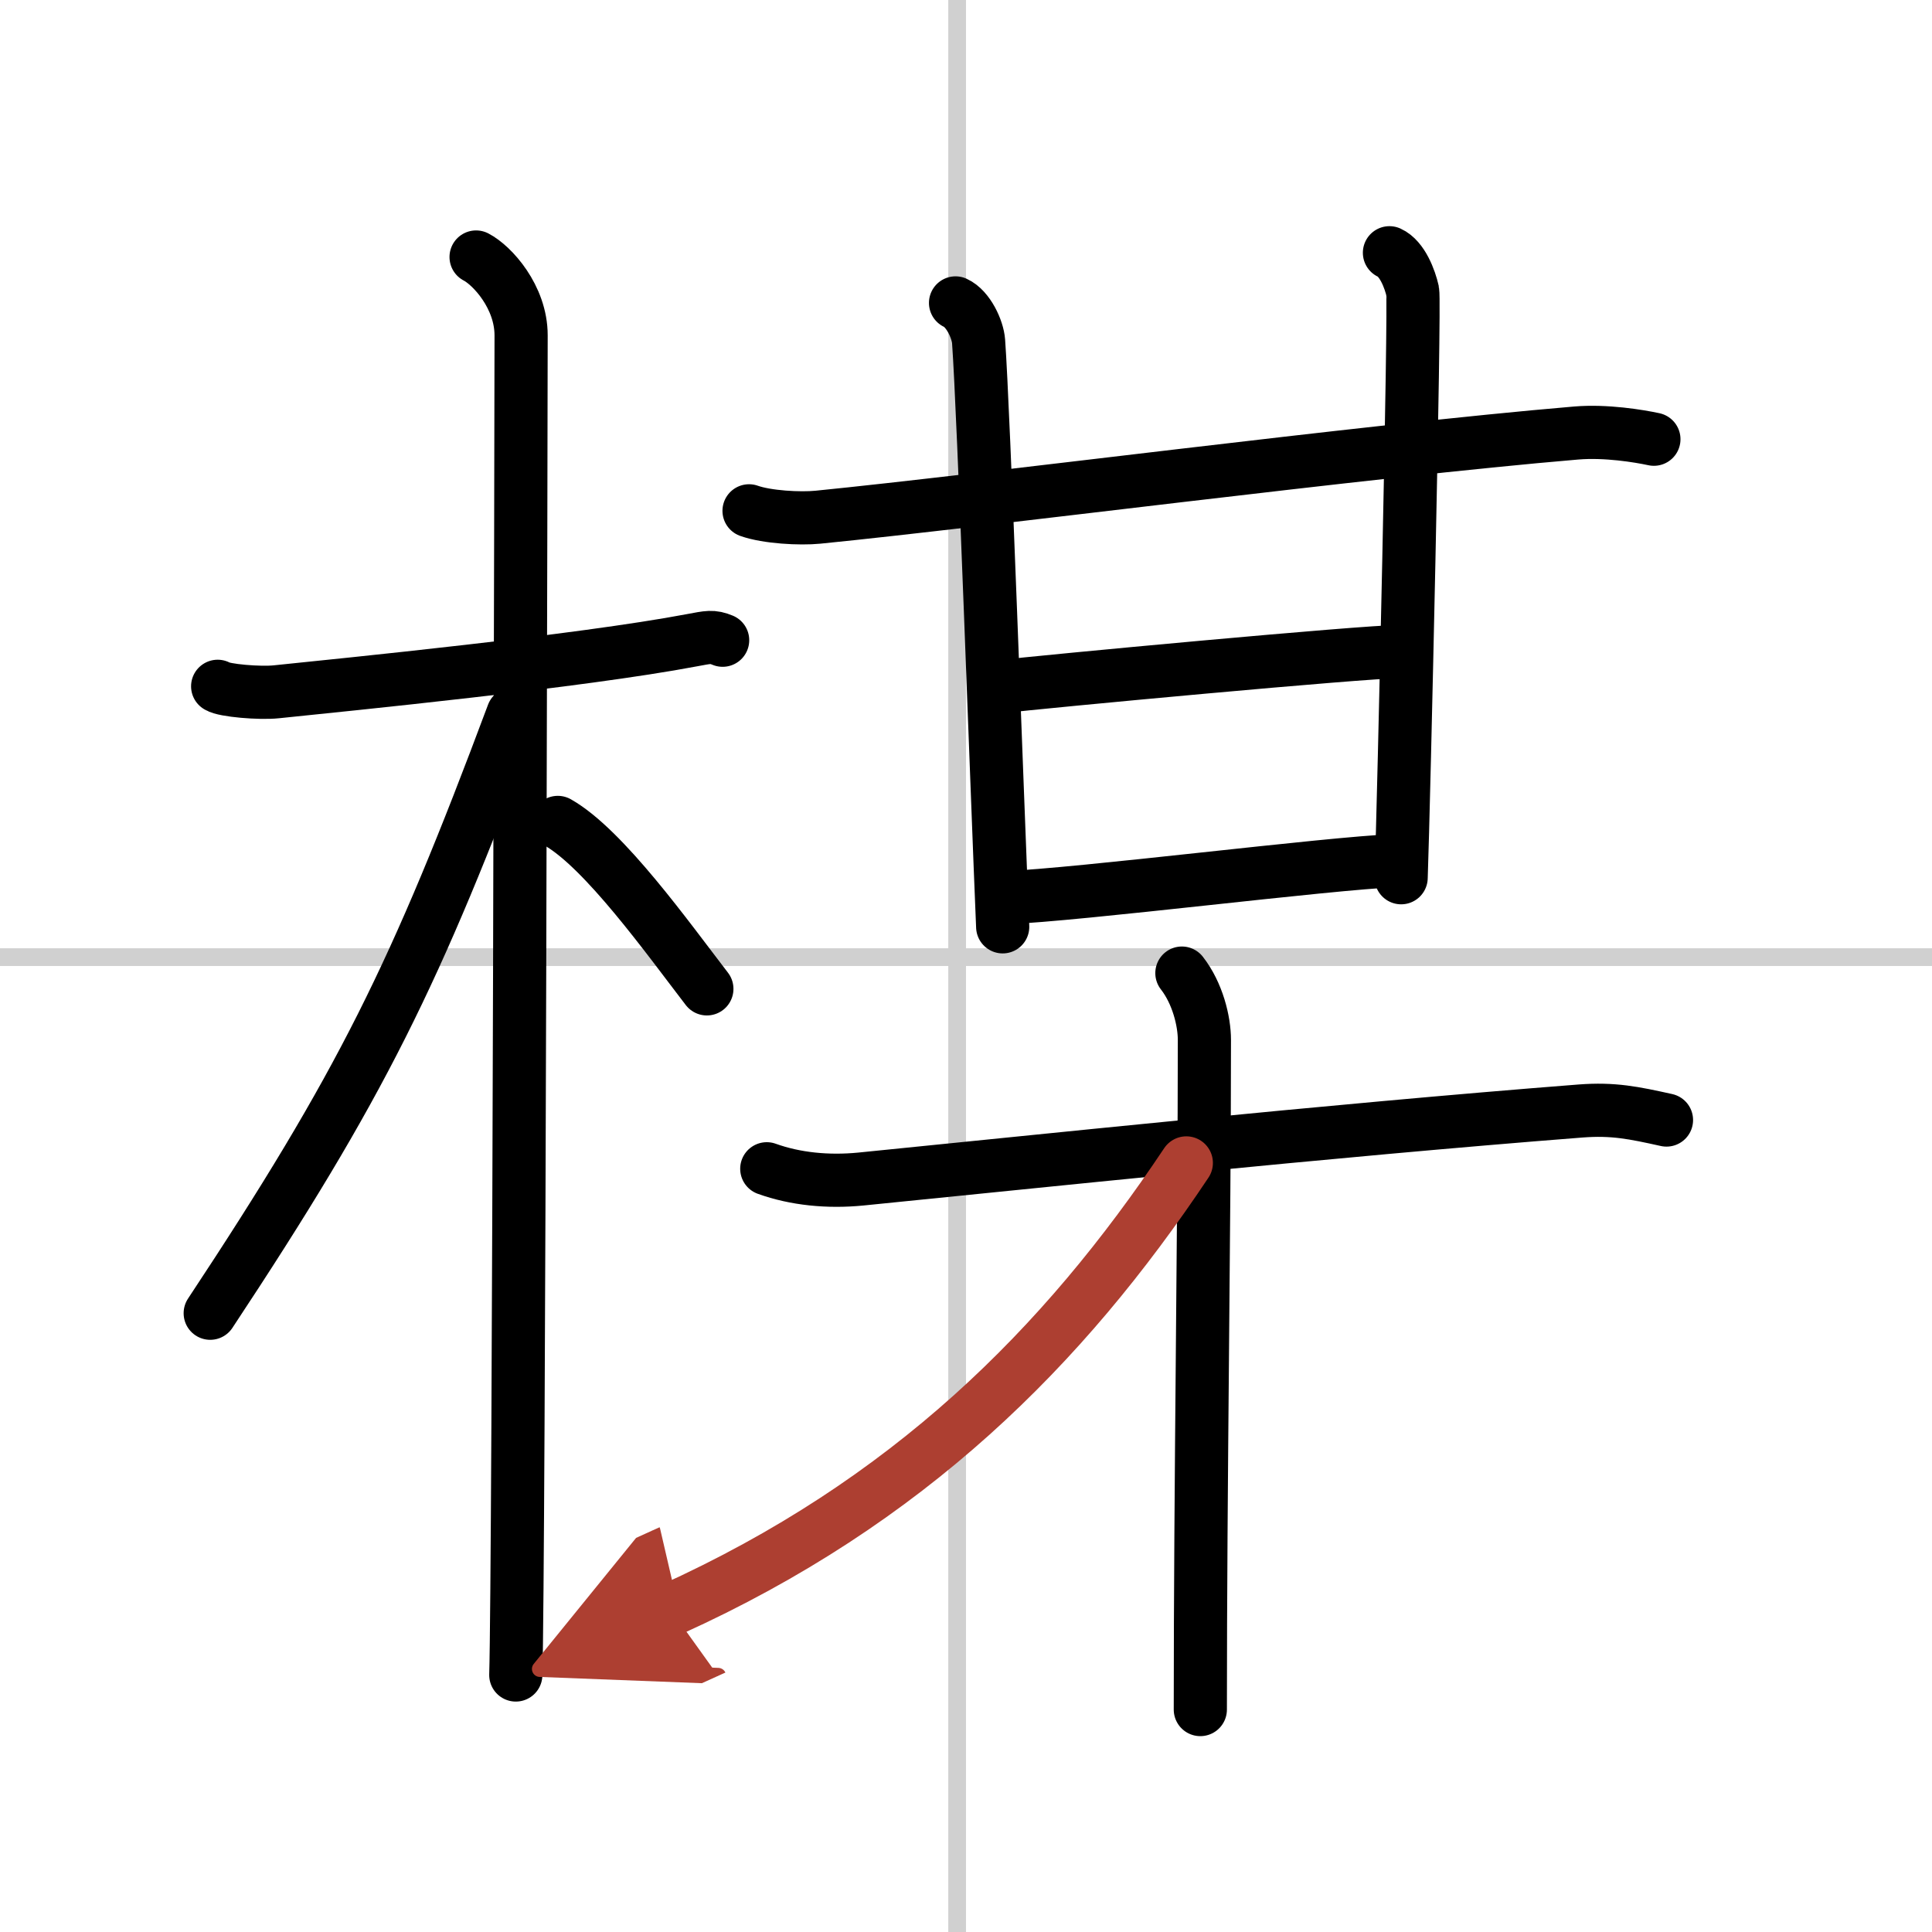
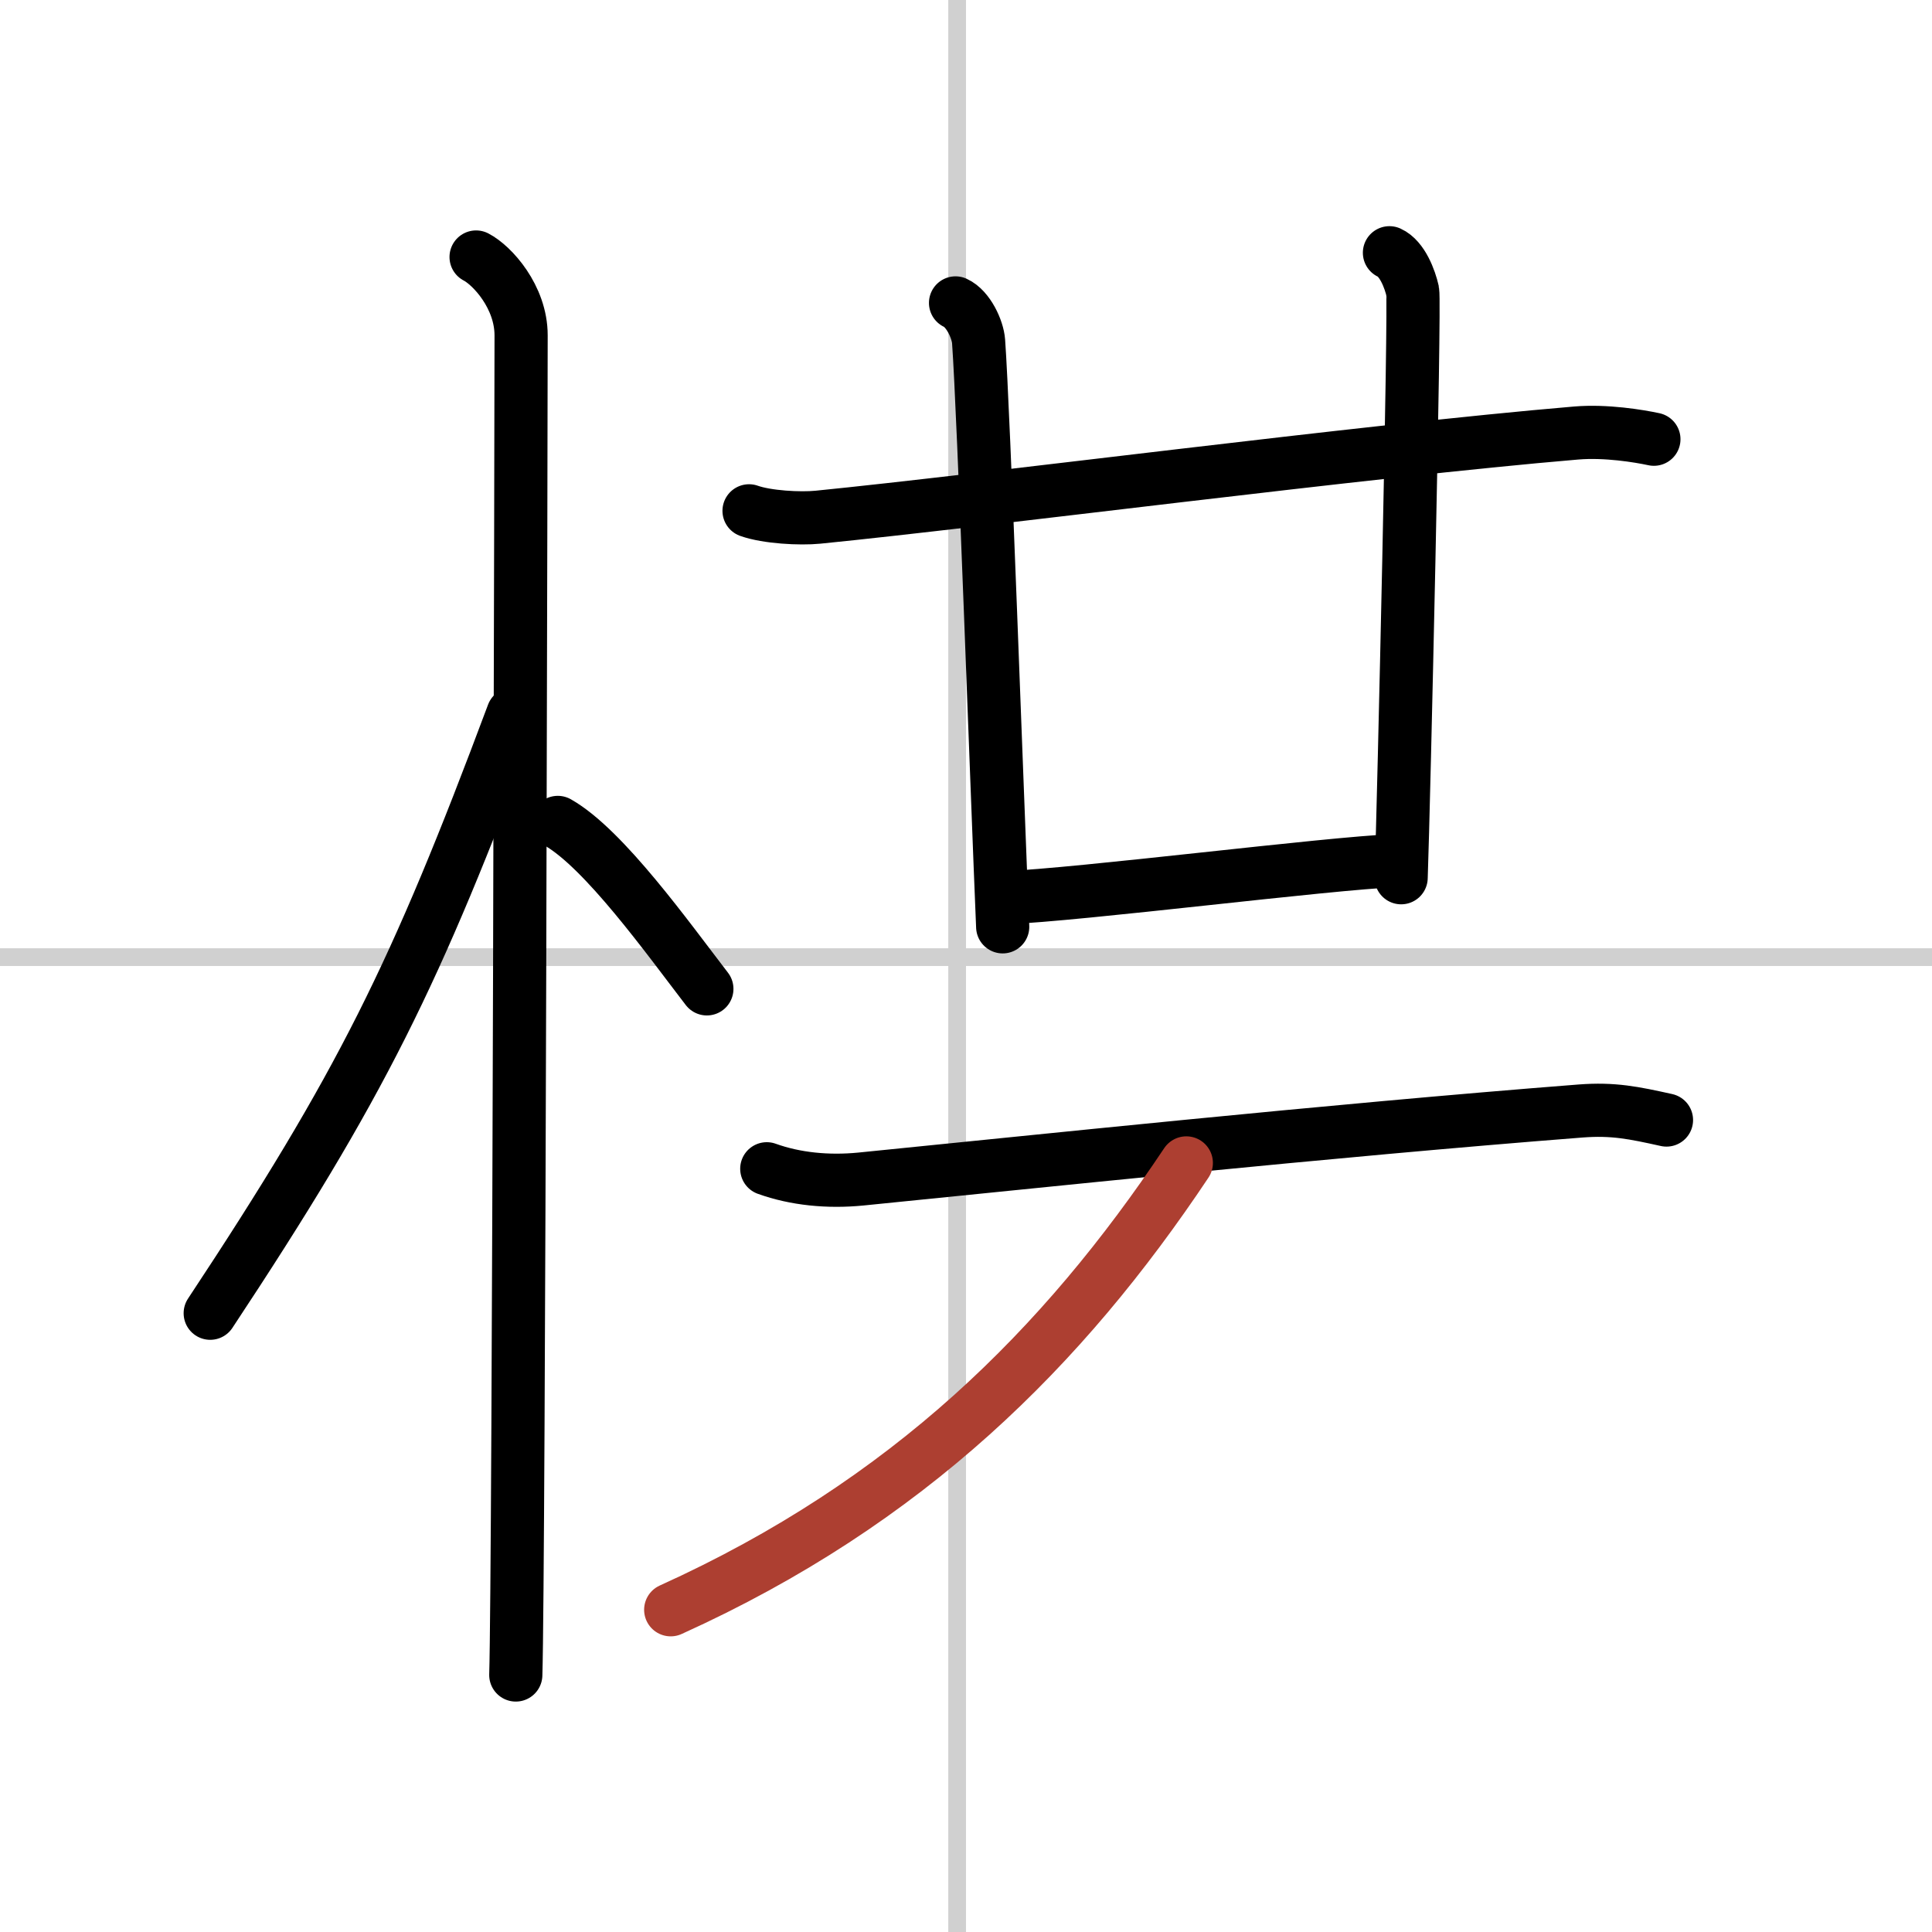
<svg xmlns="http://www.w3.org/2000/svg" width="400" height="400" viewBox="0 0 109 109">
  <defs>
    <marker id="a" markerWidth="4" orient="auto" refX="1" refY="5" viewBox="0 0 10 10">
-       <polyline points="0 0 10 5 0 10 1 5" fill="#ad3f31" stroke="#ad3f31" />
-     </marker>
+       </marker>
  </defs>
  <g fill="none" stroke="#000" stroke-linecap="round" stroke-linejoin="round" stroke-width="3">
    <rect width="100%" height="100%" fill="#fff" stroke="#fff" />
    <line x1="54" x2="54" y2="109" stroke="#d0d0d0" stroke-width="1" />
    <line x2="109" y1="54" y2="54" stroke="#d0d0d0" stroke-width="1" />
-     <path d="m12.28 38.72c0.35 0.24 2.39 0.41 3.31 0.31 3.94-0.41 17.12-1.71 23.45-2.91 0.92-0.17 1.15-0.24 1.73 0" />
    <path d="m26.86 14.5c0.91 0.47 2.54 2.25 2.54 4.42 0 0.95-0.12 69.75-0.3 75.58" />
    <path d="M28.94,40.28C23.44,55,20.38,61.21,11.86,74.09" />
    <path d="m31.47 46.4c2.61 1.48 6.21 6.53 8.41 9.39" />
    <path d="m42.26 28.82c1.01 0.36 2.87 0.46 3.88 0.36 9.37-0.93 30.84-3.74 42.79-4.75 1.68-0.14 3.54 0.17 4.38 0.35" />
    <path d="m53.91 17.09c0.72 0.33 1.25 1.49 1.3 2.17 0.29 3.98 1.04 25.48 1.36 33.03" />
    <path d="m78.39 14.26c0.73 0.33 1.16 1.5 1.31 2.17 0.14 0.67-0.5 28.91-0.65 33.09" />
-     <path d="m56.16 38.77c2.83-0.33 20.81-2.01 22.81-2.01" />
    <path d="m56.66 50.65c4.33-0.17 18.15-1.94 22.15-2.1" />
    <path d="m43.26 65.94c1.61 0.58 3.45 0.76 5.3 0.58 9.44-0.94 26.35-2.73 40.62-3.84 1.84-0.14 2.99 0.1 4.84 0.51" />
-     <path d="m66.68 54.9c0.89 1.14 1.27 2.72 1.27 3.77 0 10.63-0.23 24.98-0.23 37.78" />
    <path d="M66.93,65.61C60,76,51.25,84.75,37.84,90.82" marker-end="url(#a)" stroke="#ad3f31" />
  </g>
</svg>